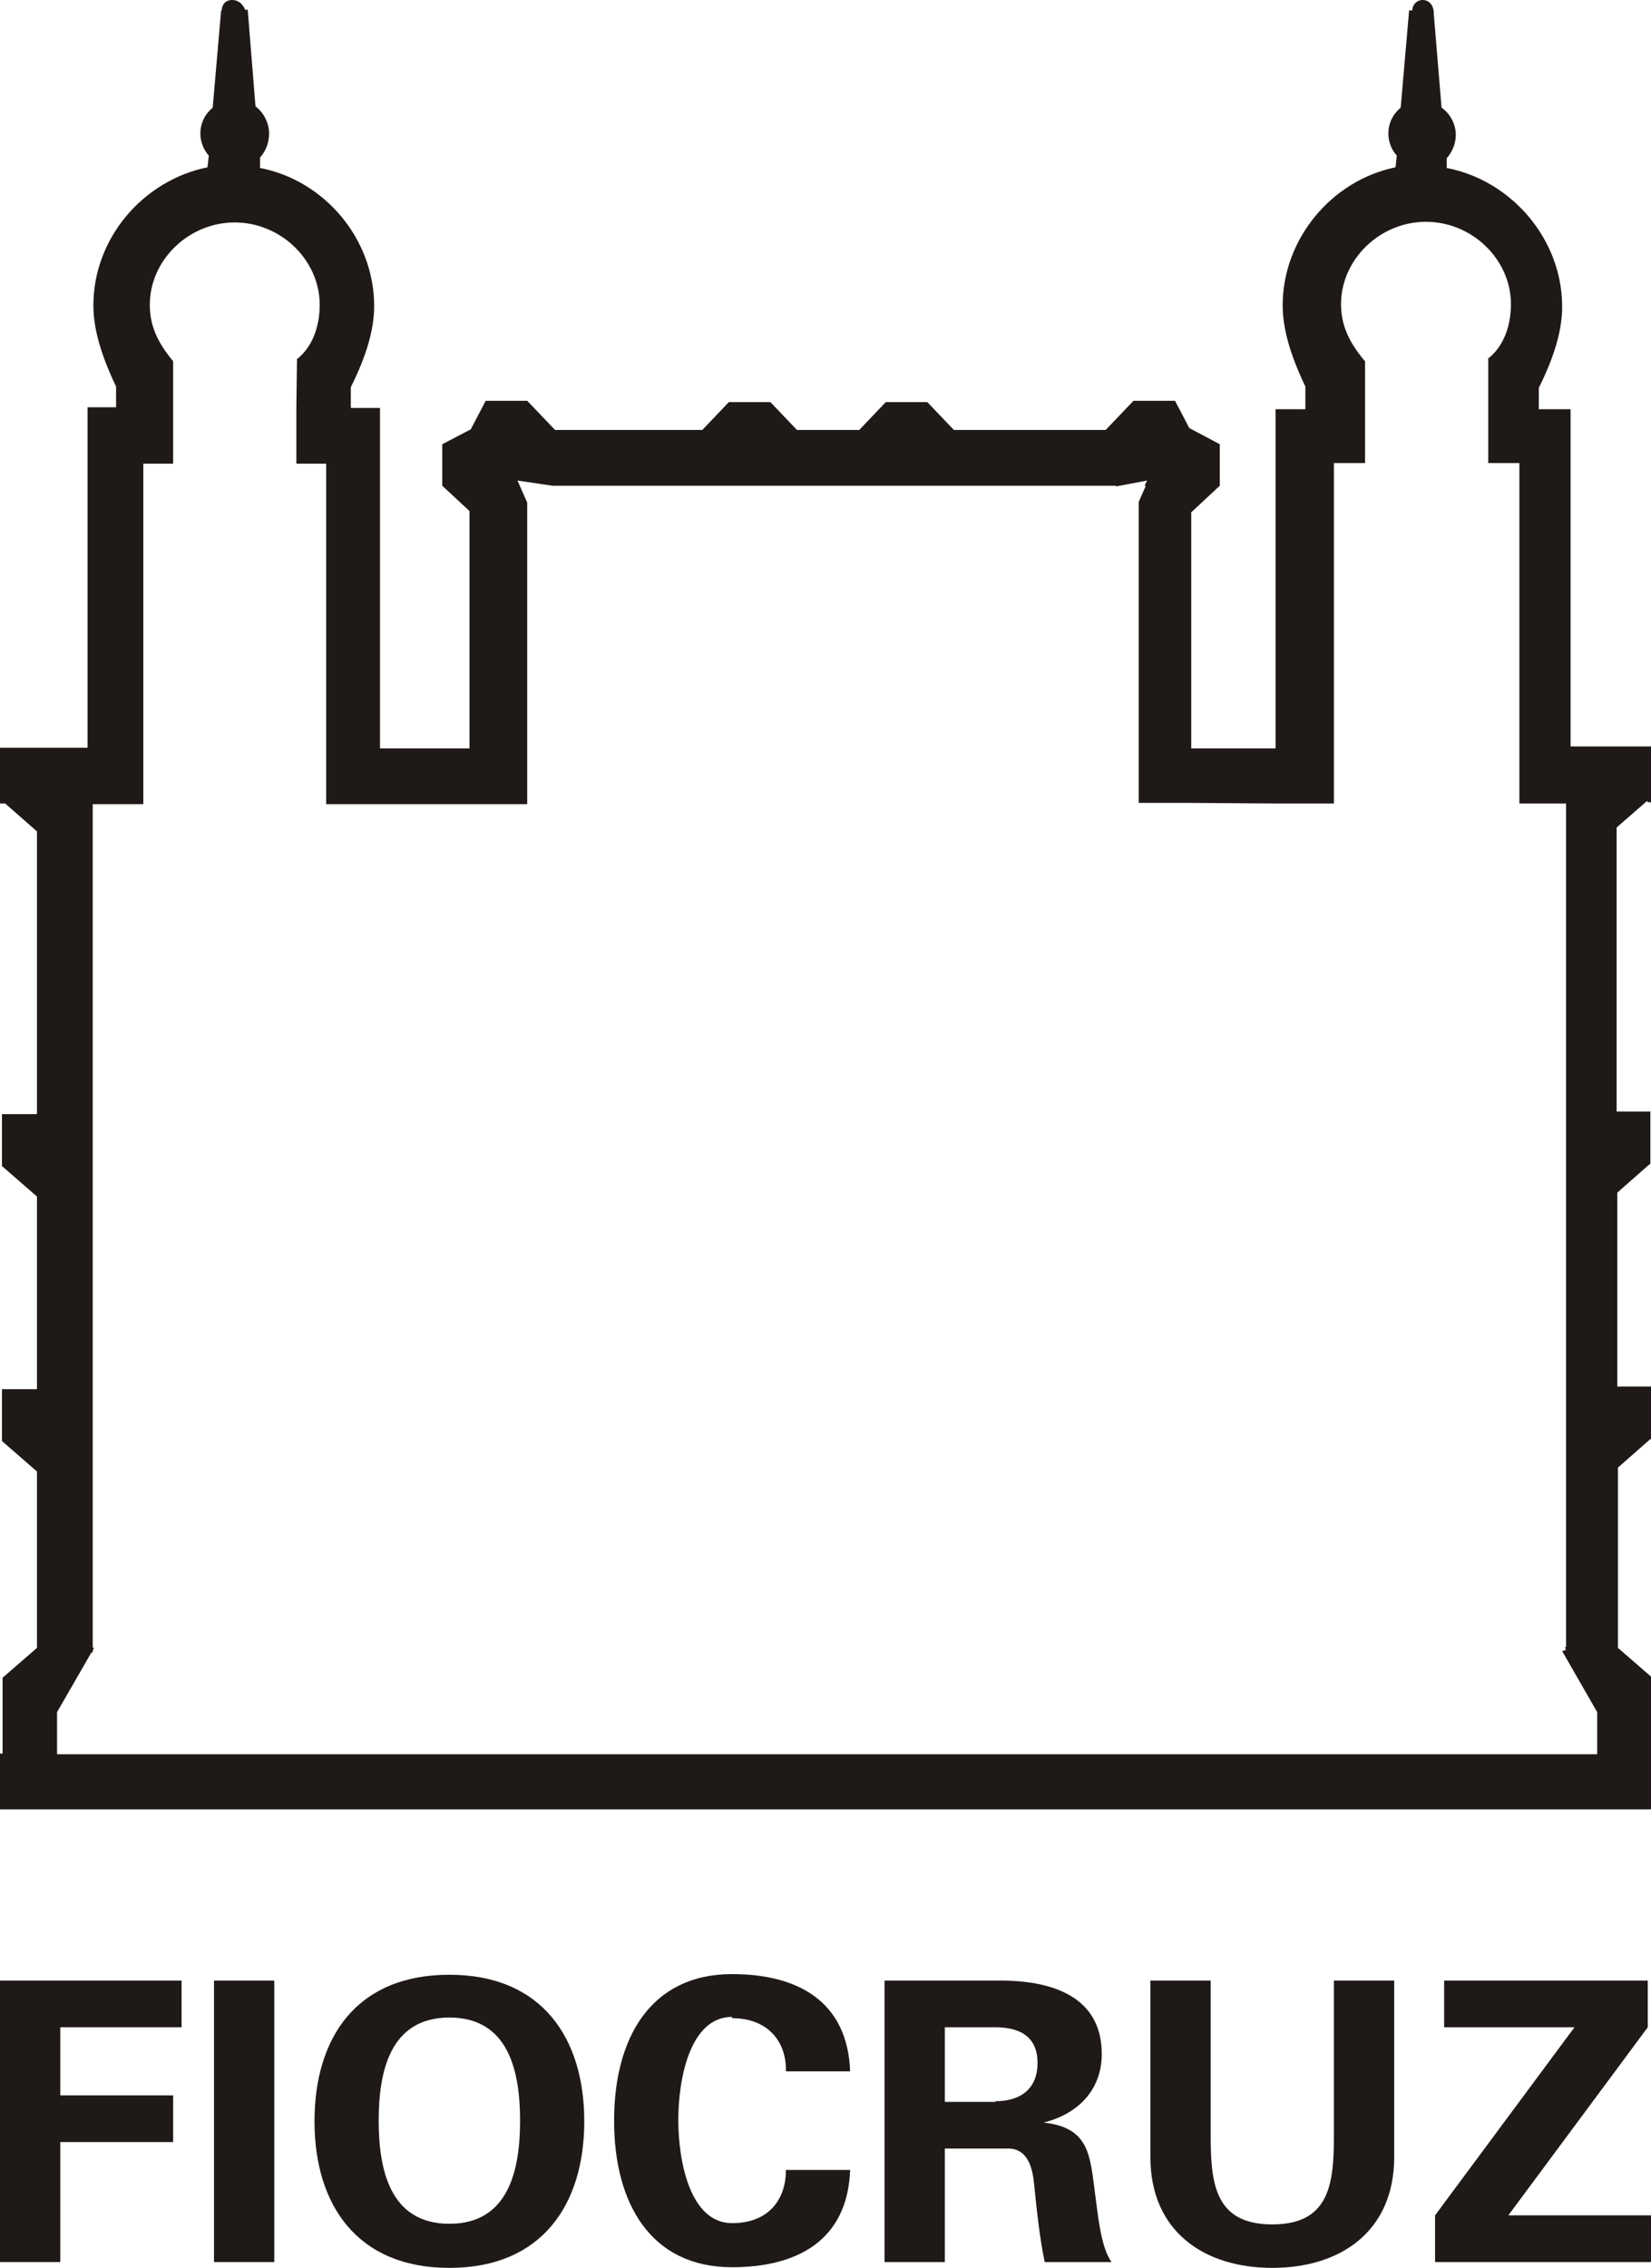
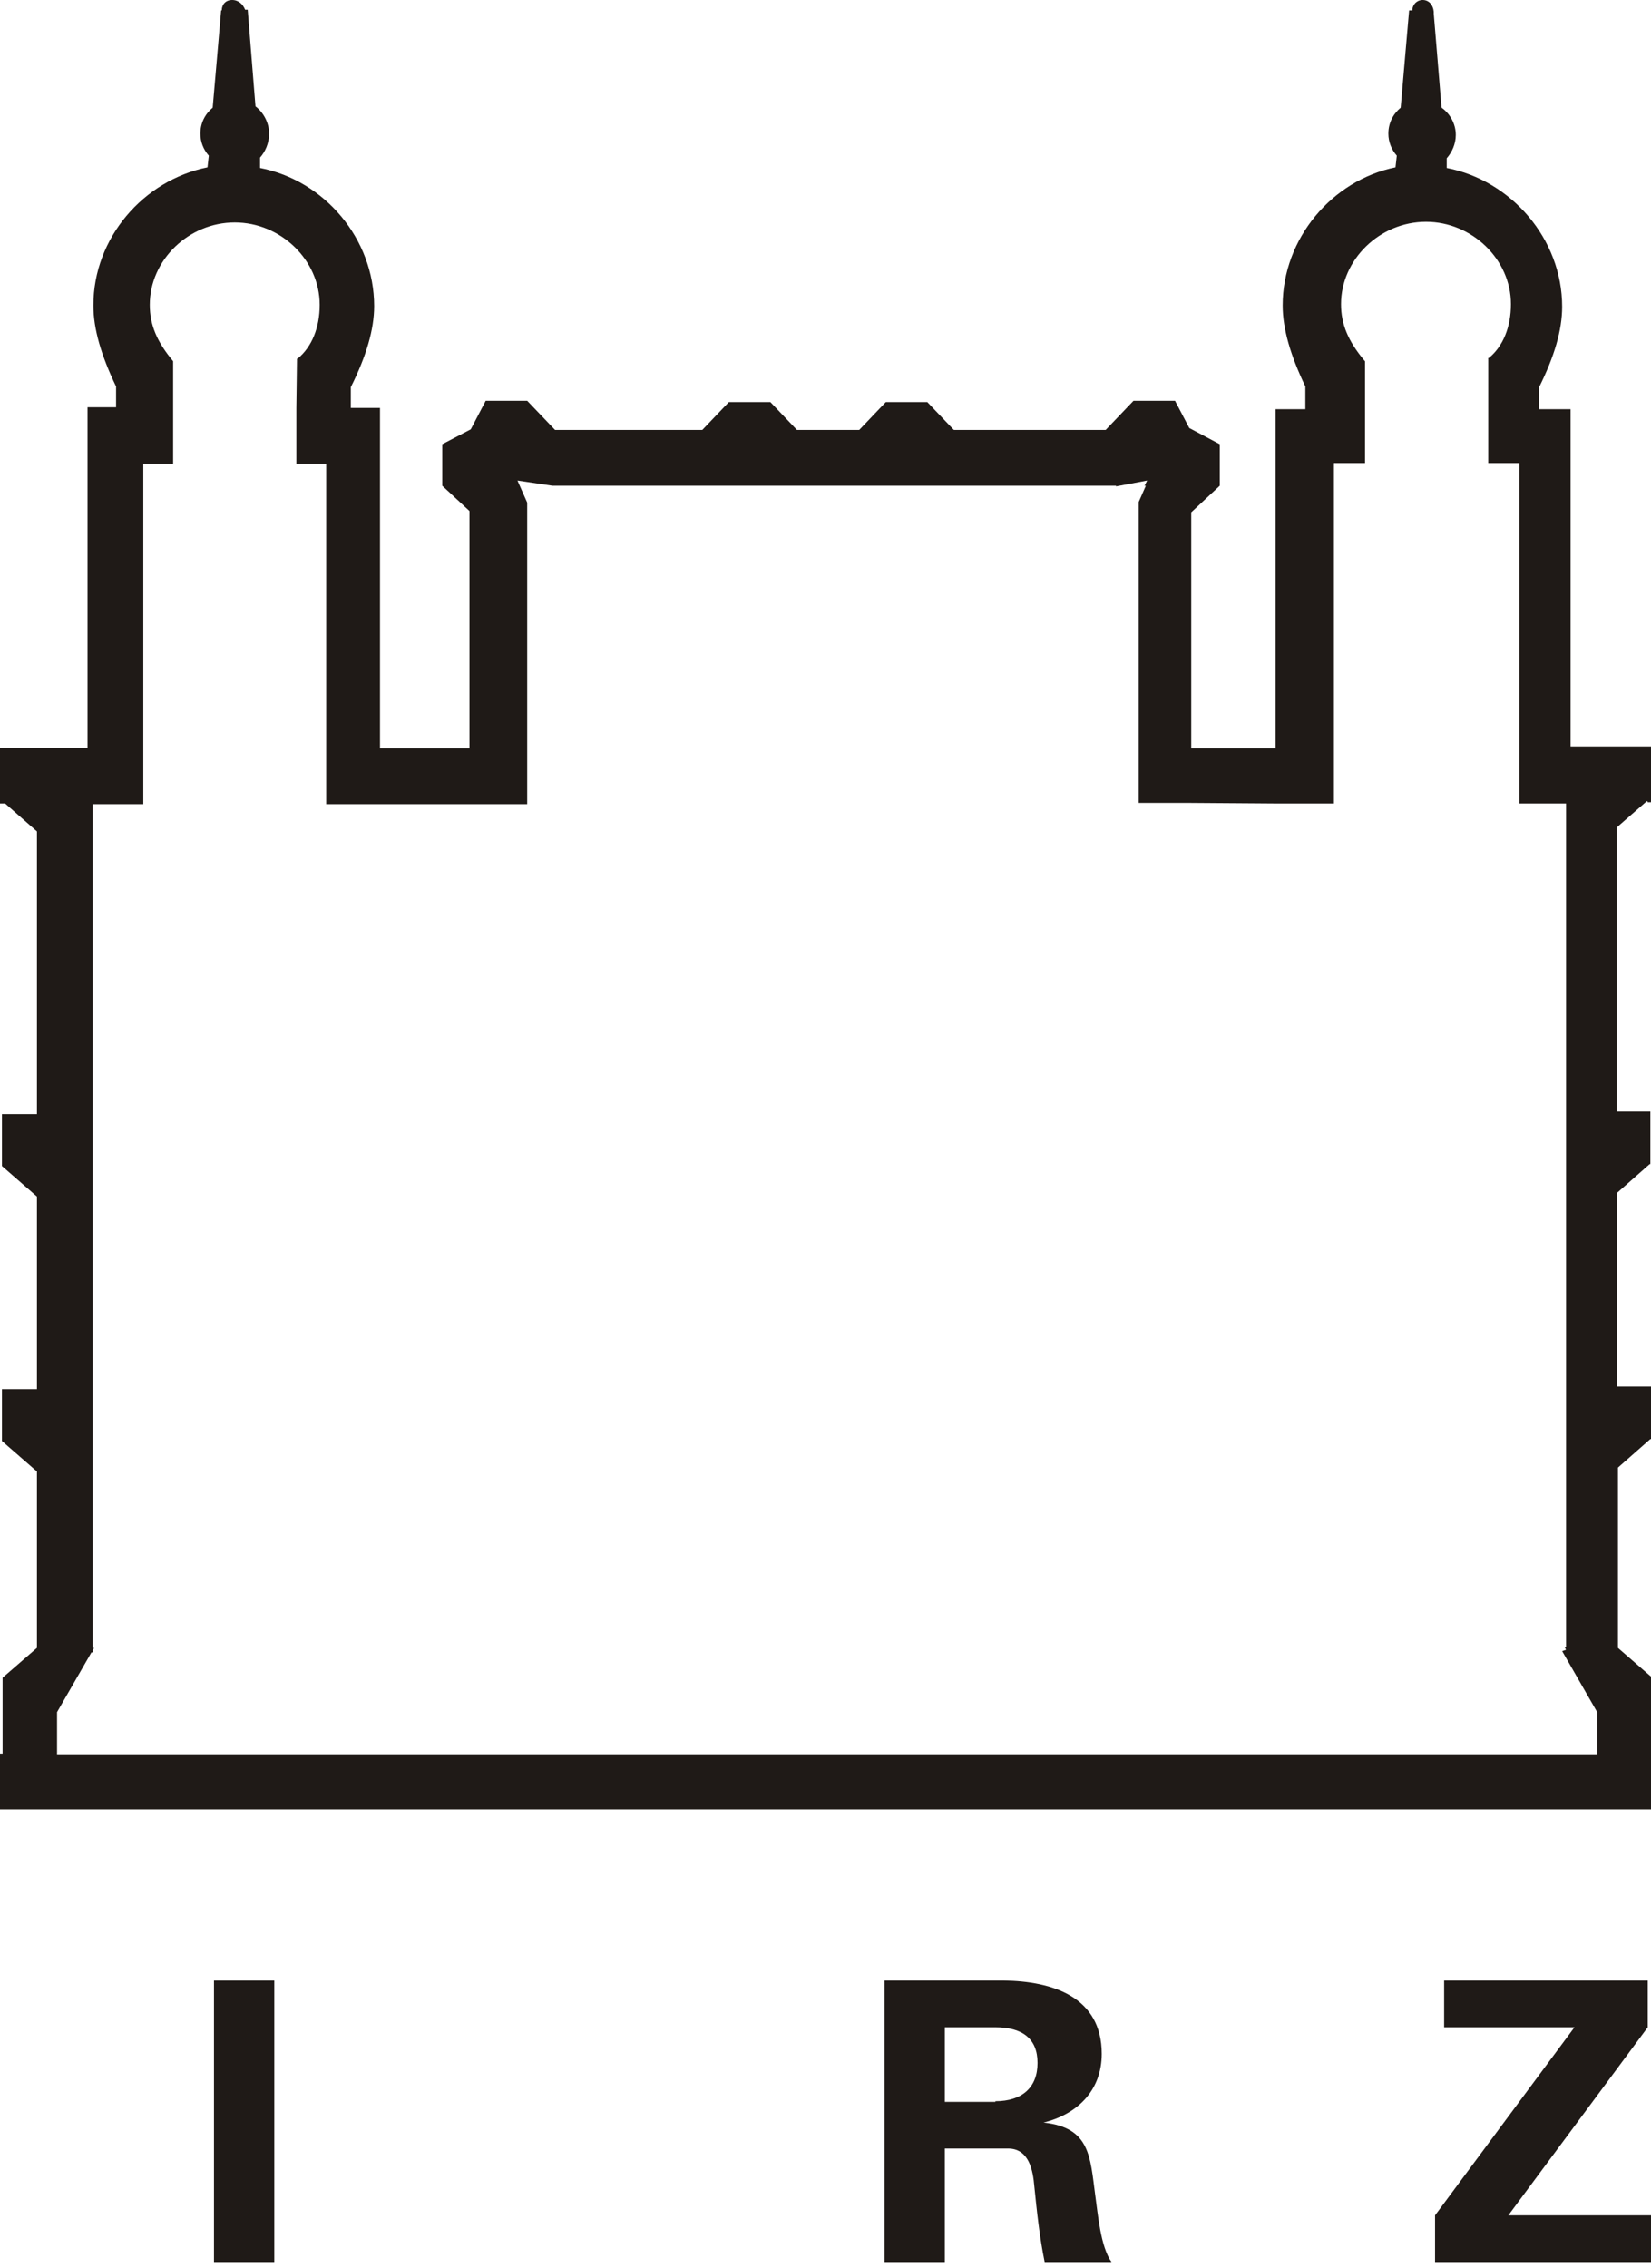
<svg xmlns="http://www.w3.org/2000/svg" id="Layer_1" data-name="Layer 1" viewBox="0 0 25.46 34.97">
  <defs>
    <style>
      .cls-1 {
        fill-rule: evenodd;
      }

      .cls-1, .cls-2 {
        fill: #1f1a17;
      }
    </style>
  </defs>
-   <polygon class="cls-1" points="0 34.88 .93 34.88 .93 33.03 2.67 33.03 2.67 32.31 .93 32.31 .93 31.26 2.8 31.26 2.8 30.54 0 30.54 0 34.88" />
  <rect class="cls-2" x="3.3" y="30.54" width=".93" height="4.34" />
-   <path class="cls-1" d="m6.93,30.45c-1.44,0-2.08.98-2.08,2.26s.65,2.26,2.08,2.26,2.08-.98,2.08-2.26-.65-2.26-2.08-2.26Zm0,3.84c-.92,0-1.09-.84-1.09-1.59s.17-1.59,1.09-1.59,1.09.84,1.09,1.59-.17,1.59-1.09,1.59Z" />
-   <path class="cls-1" d="m11.29,31.12c.56,0,.84.37.83.82h.99c-.04-1.09-.82-1.5-1.82-1.5-1.26,0-1.82.99-1.82,2.26s.56,2.26,1.82,2.26c1,0,1.78-.41,1.82-1.5h-.99c0,.46-.27.82-.83.82-.66,0-.83-.98-.83-1.59s.17-1.59.83-1.59Z" />
  <path class="cls-1" d="m16.09,32.73h0c.53-.13.9-.5.9-1.06,0-.88-.76-1.12-1.51-1.13h-1.84v4.34h.93v-1.75h.99c.31.01.37.34.39.58.04.39.08.78.16,1.17h1.03c-.17-.24-.21-.75-.25-1.03-.08-.6-.08-1.04-.79-1.12Zm-.74-.32h-.78v-1.15h.78c.41,0,.65.17.65.55s-.24.59-.65.59Z" />
-   <path class="cls-1" d="m20.57,32.9c0,.73-.04,1.4-.95,1.4s-.95-.67-.95-1.4v-2.36h-.93v2.72c0,1.15.83,1.71,1.88,1.71s1.88-.56,1.88-1.71v-2.72h-.93v2.36Z" />
  <polygon class="cls-1" points="25.41 31.26 25.41 30.54 22.27 30.54 22.27 31.26 24.28 31.26 22.13 34.16 22.13 34.88 25.46 34.88 25.46 34.16 23.26 34.16 25.41 31.26" />
  <path class="cls-1" d="m25.41,12.37h.08v-.86h-1.27v-5.2h-.49v-.33c.24-.48.36-.89.36-1.25,0-1.05-.79-1.95-1.78-2.14v-.15c.08-.09.14-.22.14-.36,0-.17-.09-.33-.22-.42l-.12-1.45v-.03h0s0,0,0,0C22.1.07,22.03,0,21.94,0s-.16.07-.16.16c0,0,0,0,0,0h-.05l-.13,1.5c-.12.1-.19.24-.19.4,0,.13.05.25.13.34l-.02.18c-.98.2-1.74,1.1-1.74,2.13,0,.36.12.77.35,1.25v.35h-.46v5.23h-1.3v-3.64l.44-.41v-.64l-.47-.25-.22-.42h-.64l-.43.45h-2.34l-.41-.43h-.64l-.41.43h-.96l-.41-.43h-.64l-.41.43h-2.27l-.43-.45h-.64l-.23.44-.44.23v.64l.42.39v3.66h-1.38v-5.25h-.45v-.32c.24-.48.36-.89.36-1.25,0-1.04-.77-1.94-1.76-2.13v-.16c.08-.09.14-.22.14-.37,0-.17-.09-.33-.21-.42l-.12-1.49h-.04s0,0,0,0C3.75.07,3.68,0,3.58,0s-.16.07-.16.16c0,0,0,0,0,0h-.01l-.13,1.5c-.12.1-.19.24-.19.4,0,.13.05.25.13.34l-.02.18c-.99.2-1.76,1.09-1.76,2.13,0,.36.12.77.35,1.25v.32h-.44v5.25H0v.86h.08l.49.43v4.36H.03v.8l.54.47v2.97H.03v.8l.54.47v2.72l-.53.46v1.17H0v.86h25.48v-.86h0v-1.17l-.53-.46v-2.78l.5-.44h.01v-.81h-.52v-2.99l.5-.44h.01v-.81h-.52v-4.38l.47-.41Zm-1.32,13.09h0s0,0,0,0l.54.94v.65H.88v-.65l.53-.92h.02v-.03l.02-.04h-.02v-13.01h.78v-5.25h.46,0s0,0,0,0v-.86h0v-.71s0-.01,0-.01h0c-.25-.3-.36-.56-.36-.87,0-.69.6-1.27,1.31-1.27s1.31.58,1.31,1.27c0,.35-.12.65-.34.83h-.01s-.01.76-.01.76h0v.86s.46,0,.46,0v5.25h3.1v-.86h0v-3.79l-.15-.34.54.08h8.69v-.03.04s.48-.09.48-.09l-.04.08h.02l-.11.25v4.64s.72,0,.72,0h0s1.43.01,1.43.01h.86v-5.25h.48v-1.57s-.01-.01-.01-.01h0c-.25-.3-.36-.56-.36-.87,0-.69.6-1.27,1.31-1.27s1.31.58,1.31,1.27c0,.35-.12.65-.34.83h-.01v1.62h.48v5.25h.72v13.01h-.02l.02.04Z" />
</svg>